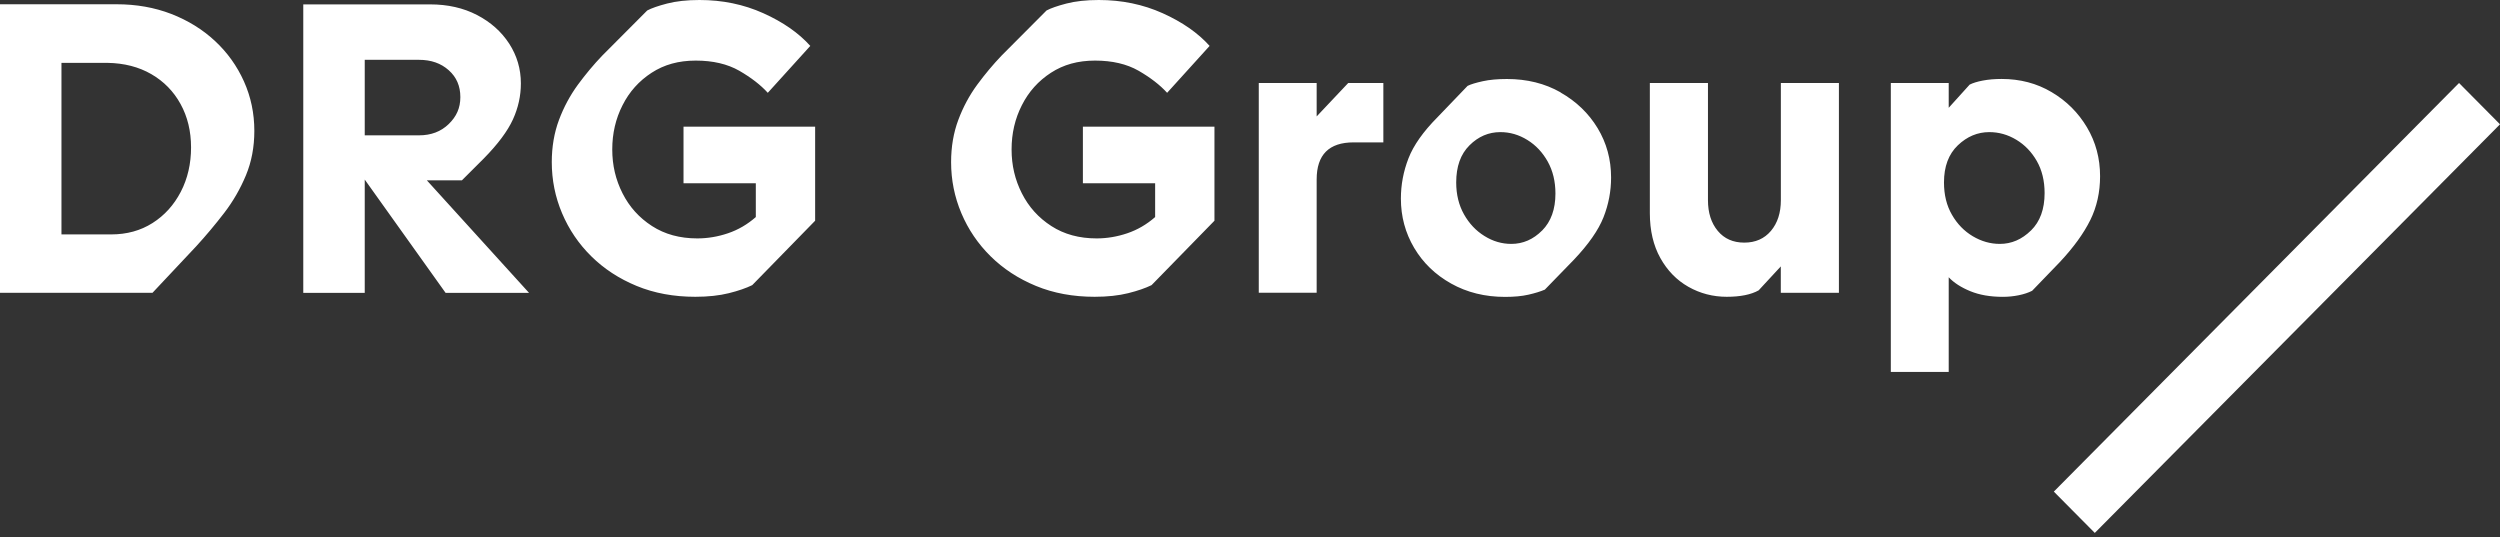
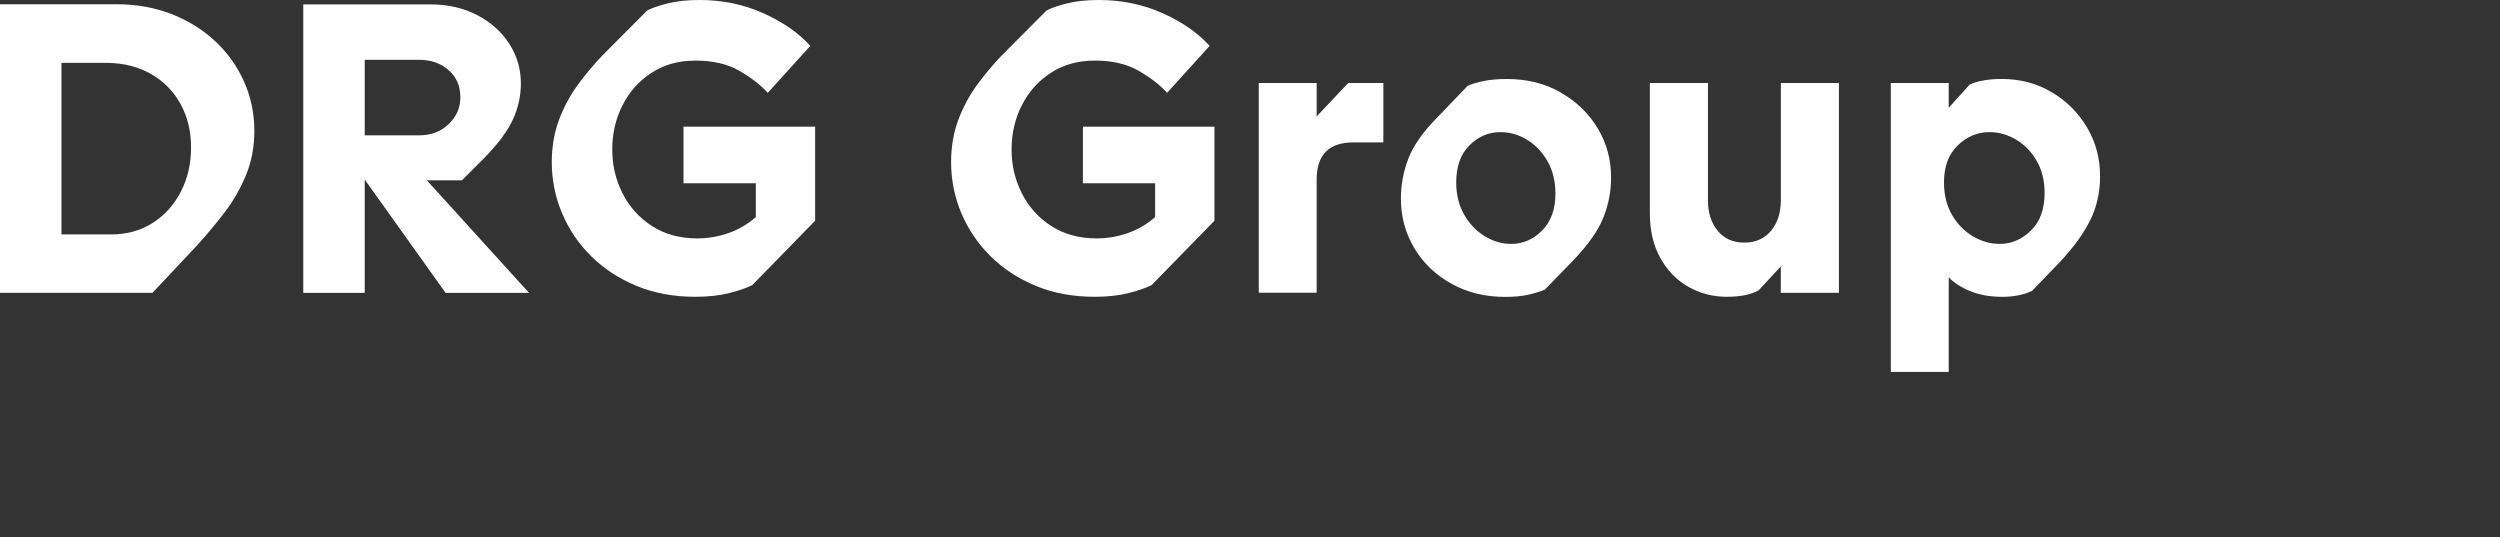
<svg xmlns="http://www.w3.org/2000/svg" width="256" height="55" viewBox="0 0 256 55" fill="none">
  <rect x="0" y="0" width="256" height="55" fill="#333333" stroke="none" />
  <path d="M47.309 18.457L49.538 16.232C50.985 14.761 51.976 13.427 52.522 12.235C53.068 11.037 53.338 9.81 53.338 8.544C53.338 7.063 52.938 5.706 52.145 4.474C51.345 3.242 50.247 2.265 48.851 1.539C47.455 0.812 45.85 0.449 44.038 0.449H31.055V29.993H37.349V18.389L45.631 29.993H54.177L43.711 18.468H47.309V18.457ZM37.349 13.858V6.126H42.912C44.139 6.126 45.152 6.478 45.946 7.188C46.746 7.897 47.14 8.811 47.14 9.941C47.14 11.071 46.74 11.934 45.946 12.706C45.147 13.478 44.139 13.858 42.912 13.858H37.349ZM69.997 12.973H83.47V22.602L77.029 29.198C76.415 29.499 75.616 29.778 74.636 30.022C73.657 30.266 72.508 30.391 71.202 30.391C68.995 30.391 66.991 30.022 65.189 29.278C63.388 28.534 61.845 27.524 60.55 26.246C59.255 24.969 58.259 23.498 57.555 21.835C56.851 20.172 56.502 18.429 56.502 16.601C56.502 15.034 56.75 13.591 57.24 12.28C57.73 10.969 58.377 9.771 59.171 8.681C59.97 7.596 60.798 6.608 61.654 5.711L66.276 1.073C66.709 0.84 67.391 0.602 68.308 0.363C69.226 0.125 70.335 0 71.63 0C73.972 0 76.151 0.449 78.161 1.351C80.171 2.254 81.775 3.367 82.974 4.701L78.622 9.504C77.885 8.692 76.911 7.943 75.701 7.244C74.484 6.552 73.004 6.205 71.242 6.205C69.479 6.205 68.004 6.62 66.721 7.454C65.437 8.289 64.446 9.39 63.748 10.776C63.044 12.155 62.695 13.665 62.695 15.3C62.695 16.936 63.044 18.406 63.748 19.797C64.452 21.188 65.454 22.301 66.766 23.146C68.072 23.992 69.62 24.413 71.405 24.413C72.469 24.413 73.516 24.236 74.552 23.884C75.588 23.532 76.534 22.982 77.395 22.227V18.764H69.992V12.973H69.997ZM22.008 4.19C20.735 3.009 19.243 2.089 17.532 1.425C15.82 0.766 13.957 0.437 11.941 0.437H0V29.982H15.617L20.093 25.219C21.101 24.117 22.058 22.976 22.965 21.795C23.871 20.614 24.609 19.331 25.183 17.952C25.757 16.572 26.044 15.056 26.044 13.404C26.044 11.604 25.689 9.913 24.98 8.334C24.271 6.756 23.28 5.371 22.008 4.19ZM18.511 19.644C17.808 20.995 16.845 22.062 15.617 22.84C14.39 23.618 12.983 24.004 11.384 24.004H6.294V6.438H11.018C12.724 6.466 14.216 6.853 15.494 7.591C16.777 8.334 17.774 9.351 18.489 10.651C19.204 11.951 19.564 13.433 19.564 15.096C19.564 16.759 19.215 18.287 18.511 19.644ZM110.888 12.973H124.36V22.602L117.92 29.198C117.306 29.499 116.506 29.778 115.527 30.022C114.547 30.266 113.399 30.391 112.093 30.391C109.886 30.391 107.881 30.022 106.08 29.278C104.278 28.534 102.736 27.524 101.441 26.246C100.146 24.969 99.149 23.498 98.445 21.835C97.742 20.172 97.393 18.429 97.393 16.601C97.393 15.034 97.64 13.591 98.13 12.28C98.62 10.969 99.262 9.771 100.061 8.681C100.861 7.596 101.688 6.608 102.544 5.711L107.166 1.073C107.6 0.84 108.281 0.602 109.199 0.363C110.116 0.125 111.226 0 112.52 0C114.862 0 117.041 0.449 119.051 1.351C121.061 2.254 122.666 3.367 123.865 4.701L119.513 9.504C118.775 8.692 117.801 7.943 116.591 7.244C115.375 6.552 113.894 6.205 112.132 6.205C110.37 6.205 108.895 6.62 107.611 7.454C106.327 8.289 105.337 9.39 104.638 10.776C103.935 12.155 103.586 13.665 103.586 15.3C103.586 16.936 103.935 18.406 104.638 19.797C105.342 21.188 106.344 22.301 107.656 23.146C108.962 23.992 110.511 24.413 112.295 24.413C113.359 24.413 114.406 24.236 115.442 23.884C116.478 23.532 117.424 22.982 118.286 22.227V18.764H110.888V12.973ZM182.354 8.499H188.305V29.982H182.354V27.28L180.086 29.732C179.309 30.169 178.216 30.391 176.815 30.391C175.413 30.391 174.09 30.05 172.891 29.369C171.691 28.688 170.734 27.705 170.019 26.422C169.304 25.139 168.944 23.606 168.944 21.835V8.499H174.895V20.495C174.895 21.79 175.227 22.834 175.897 23.64C176.567 24.447 177.473 24.844 178.616 24.844C179.759 24.844 180.671 24.441 181.347 23.64C182.022 22.834 182.36 21.79 182.36 20.495V8.499H182.354ZM214.046 22.539C214.715 21.176 215.048 19.683 215.048 18.043C215.048 16.215 214.603 14.551 213.708 13.041C212.813 11.536 211.608 10.333 210.088 9.436C208.568 8.533 206.862 8.085 204.964 8.085C204.255 8.085 203.613 8.141 203.045 8.249C202.47 8.357 202.02 8.499 201.693 8.664L199.548 11.037V8.499H193.62V38.084H199.548V28.392C200.078 28.954 200.815 29.431 201.755 29.817C202.696 30.203 203.805 30.396 205.088 30.396C205.646 30.396 206.192 30.34 206.721 30.232C207.25 30.124 207.706 29.971 208.089 29.778L210.932 26.831C212.334 25.332 213.37 23.902 214.04 22.545L214.046 22.539ZM207.971 23.601C207.042 24.515 205.983 24.975 204.784 24.975C203.816 24.975 202.893 24.713 202.014 24.191C201.136 23.669 200.421 22.936 199.881 21.994C199.334 21.052 199.064 19.95 199.064 18.684C199.064 17.049 199.537 15.783 200.483 14.88C201.429 13.978 202.504 13.529 203.703 13.529C204.683 13.529 205.606 13.79 206.473 14.313C207.34 14.835 208.038 15.562 208.568 16.487C209.097 17.412 209.367 18.514 209.367 19.774C209.367 21.409 208.905 22.687 207.976 23.601H207.971ZM159.806 9.458C158.196 8.544 156.367 8.09 154.306 8.09C153.355 8.09 152.527 8.164 151.834 8.317C151.142 8.471 150.618 8.624 150.281 8.794L147.195 12.008C145.737 13.478 144.746 14.88 144.228 16.215C143.71 17.549 143.451 18.923 143.451 20.336C143.451 22.164 143.902 23.845 144.808 25.378C145.715 26.911 146.976 28.131 148.603 29.04C150.224 29.948 152.065 30.402 154.12 30.402C155.049 30.402 155.843 30.328 156.513 30.175C157.183 30.022 157.74 29.851 158.191 29.658L161.175 26.587C162.672 25.009 163.68 23.561 164.198 22.25C164.716 20.938 164.975 19.581 164.975 18.179C164.975 16.322 164.513 14.636 163.595 13.12C162.678 11.604 161.411 10.384 159.801 9.47L159.806 9.458ZM157.915 23.601C157.008 24.515 155.956 24.975 154.756 24.975C153.788 24.975 152.87 24.708 152.009 24.168C151.142 23.635 150.444 22.891 149.915 21.954C149.385 21.012 149.115 19.922 149.115 18.684C149.115 17.049 149.566 15.783 150.478 14.88C151.384 13.978 152.437 13.529 153.636 13.529C154.616 13.529 155.539 13.796 156.406 14.335C157.273 14.869 157.965 15.613 158.489 16.549C159.013 17.492 159.277 18.582 159.277 19.82C159.277 21.426 158.821 22.687 157.92 23.601H157.915ZM138.058 8.499H141.655V14.579H138.61C136.087 14.579 134.826 15.845 134.826 18.372V29.976H128.898V8.499H134.826V11.922L138.058 8.499Z" fill="white" />
-   <path d="M235.253 33.65L256 12.729L251.805 8.499L231.059 29.42L210.312 50.341L214.507 54.571L235.253 33.65Z" fill="white" />
</svg>